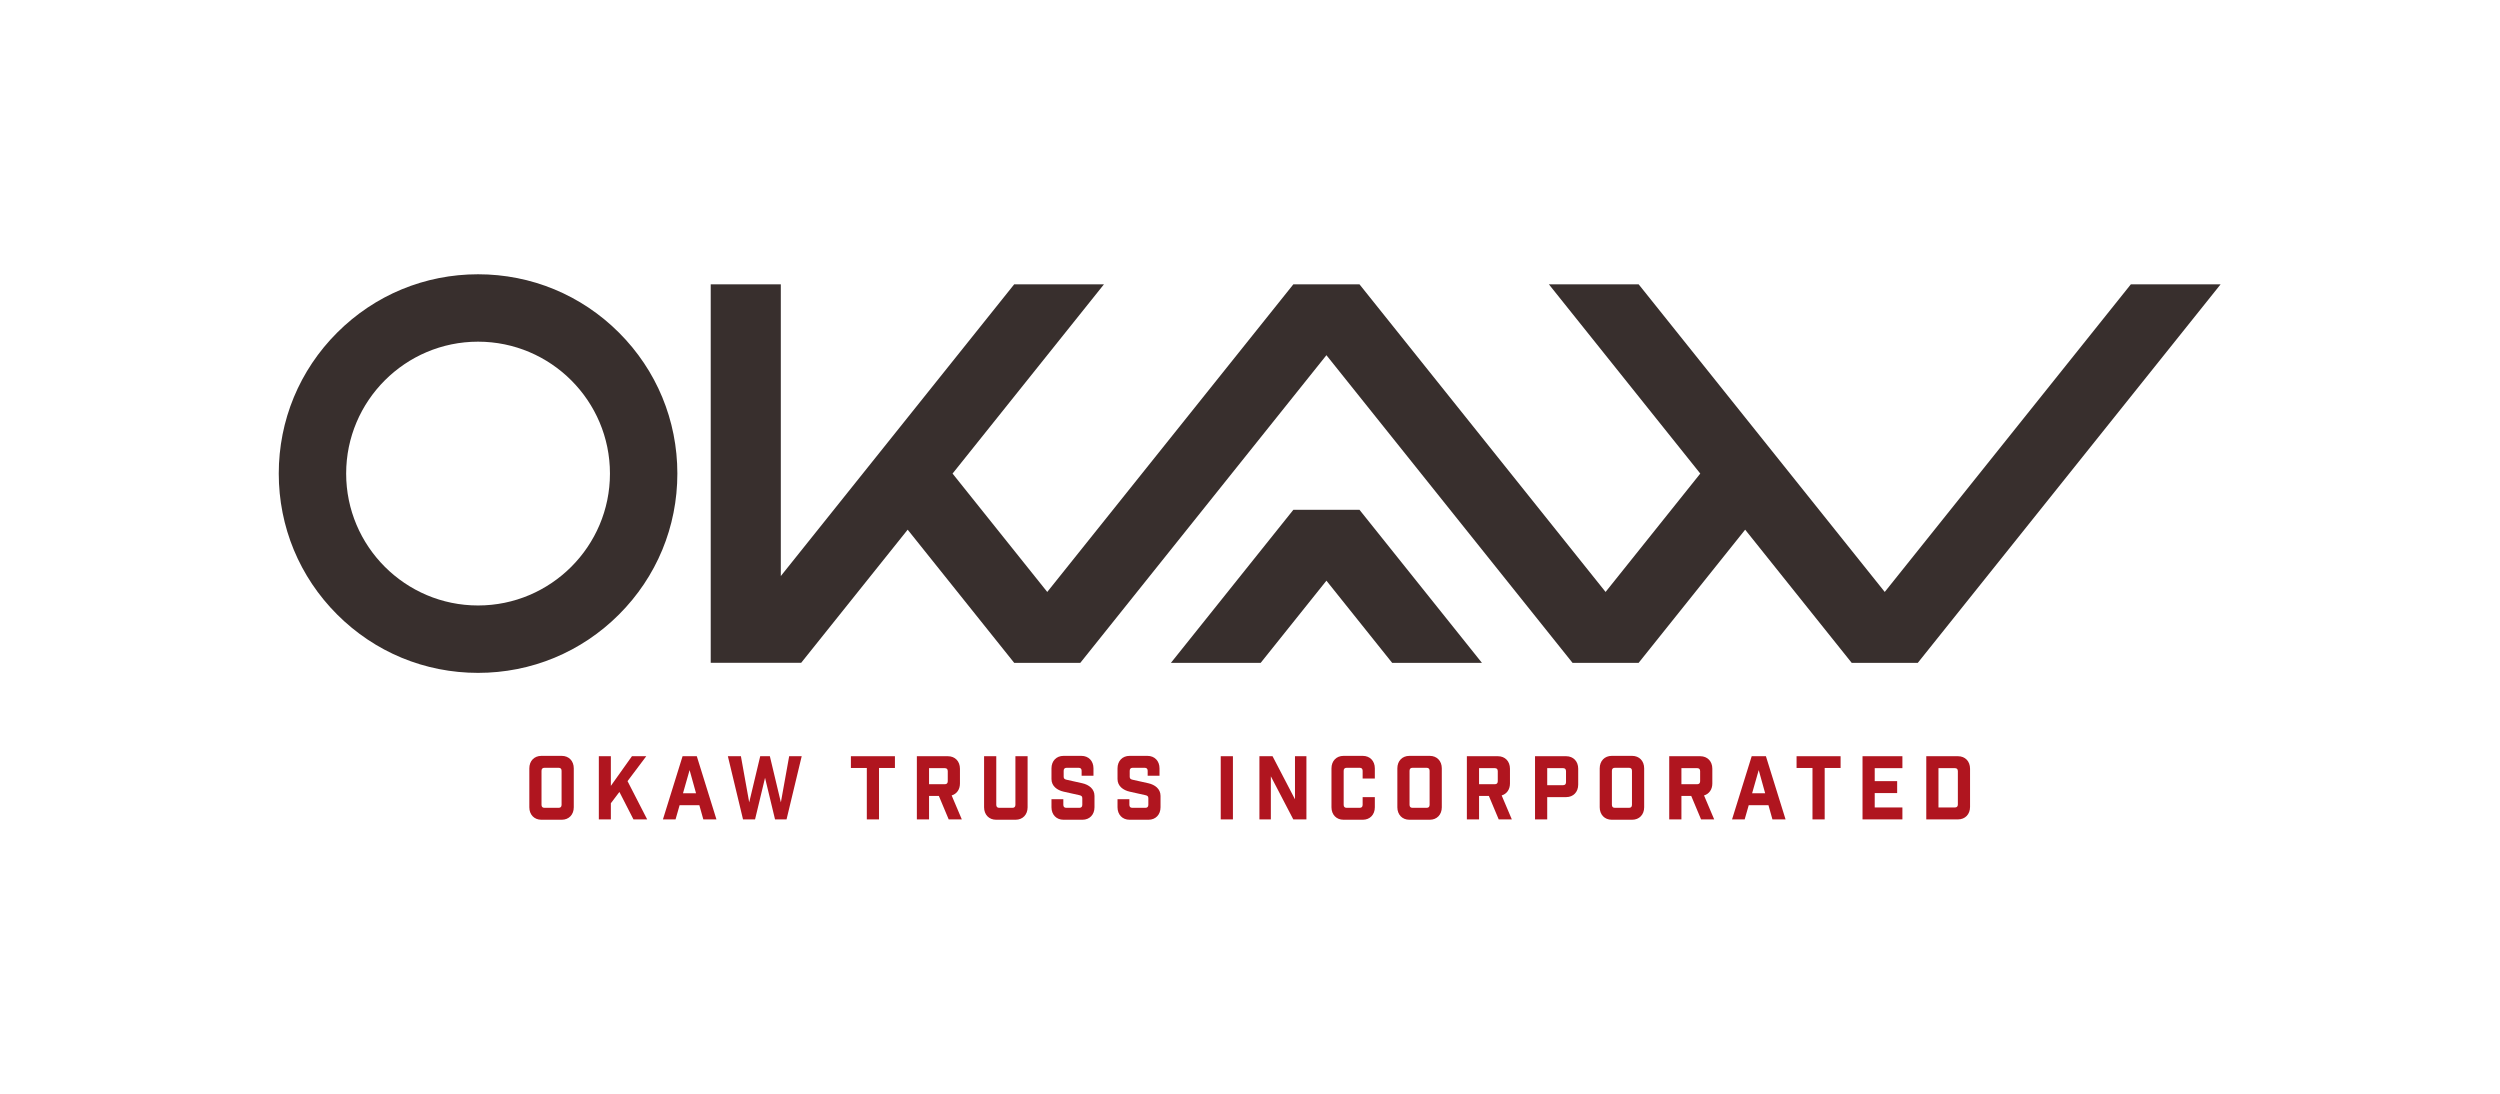
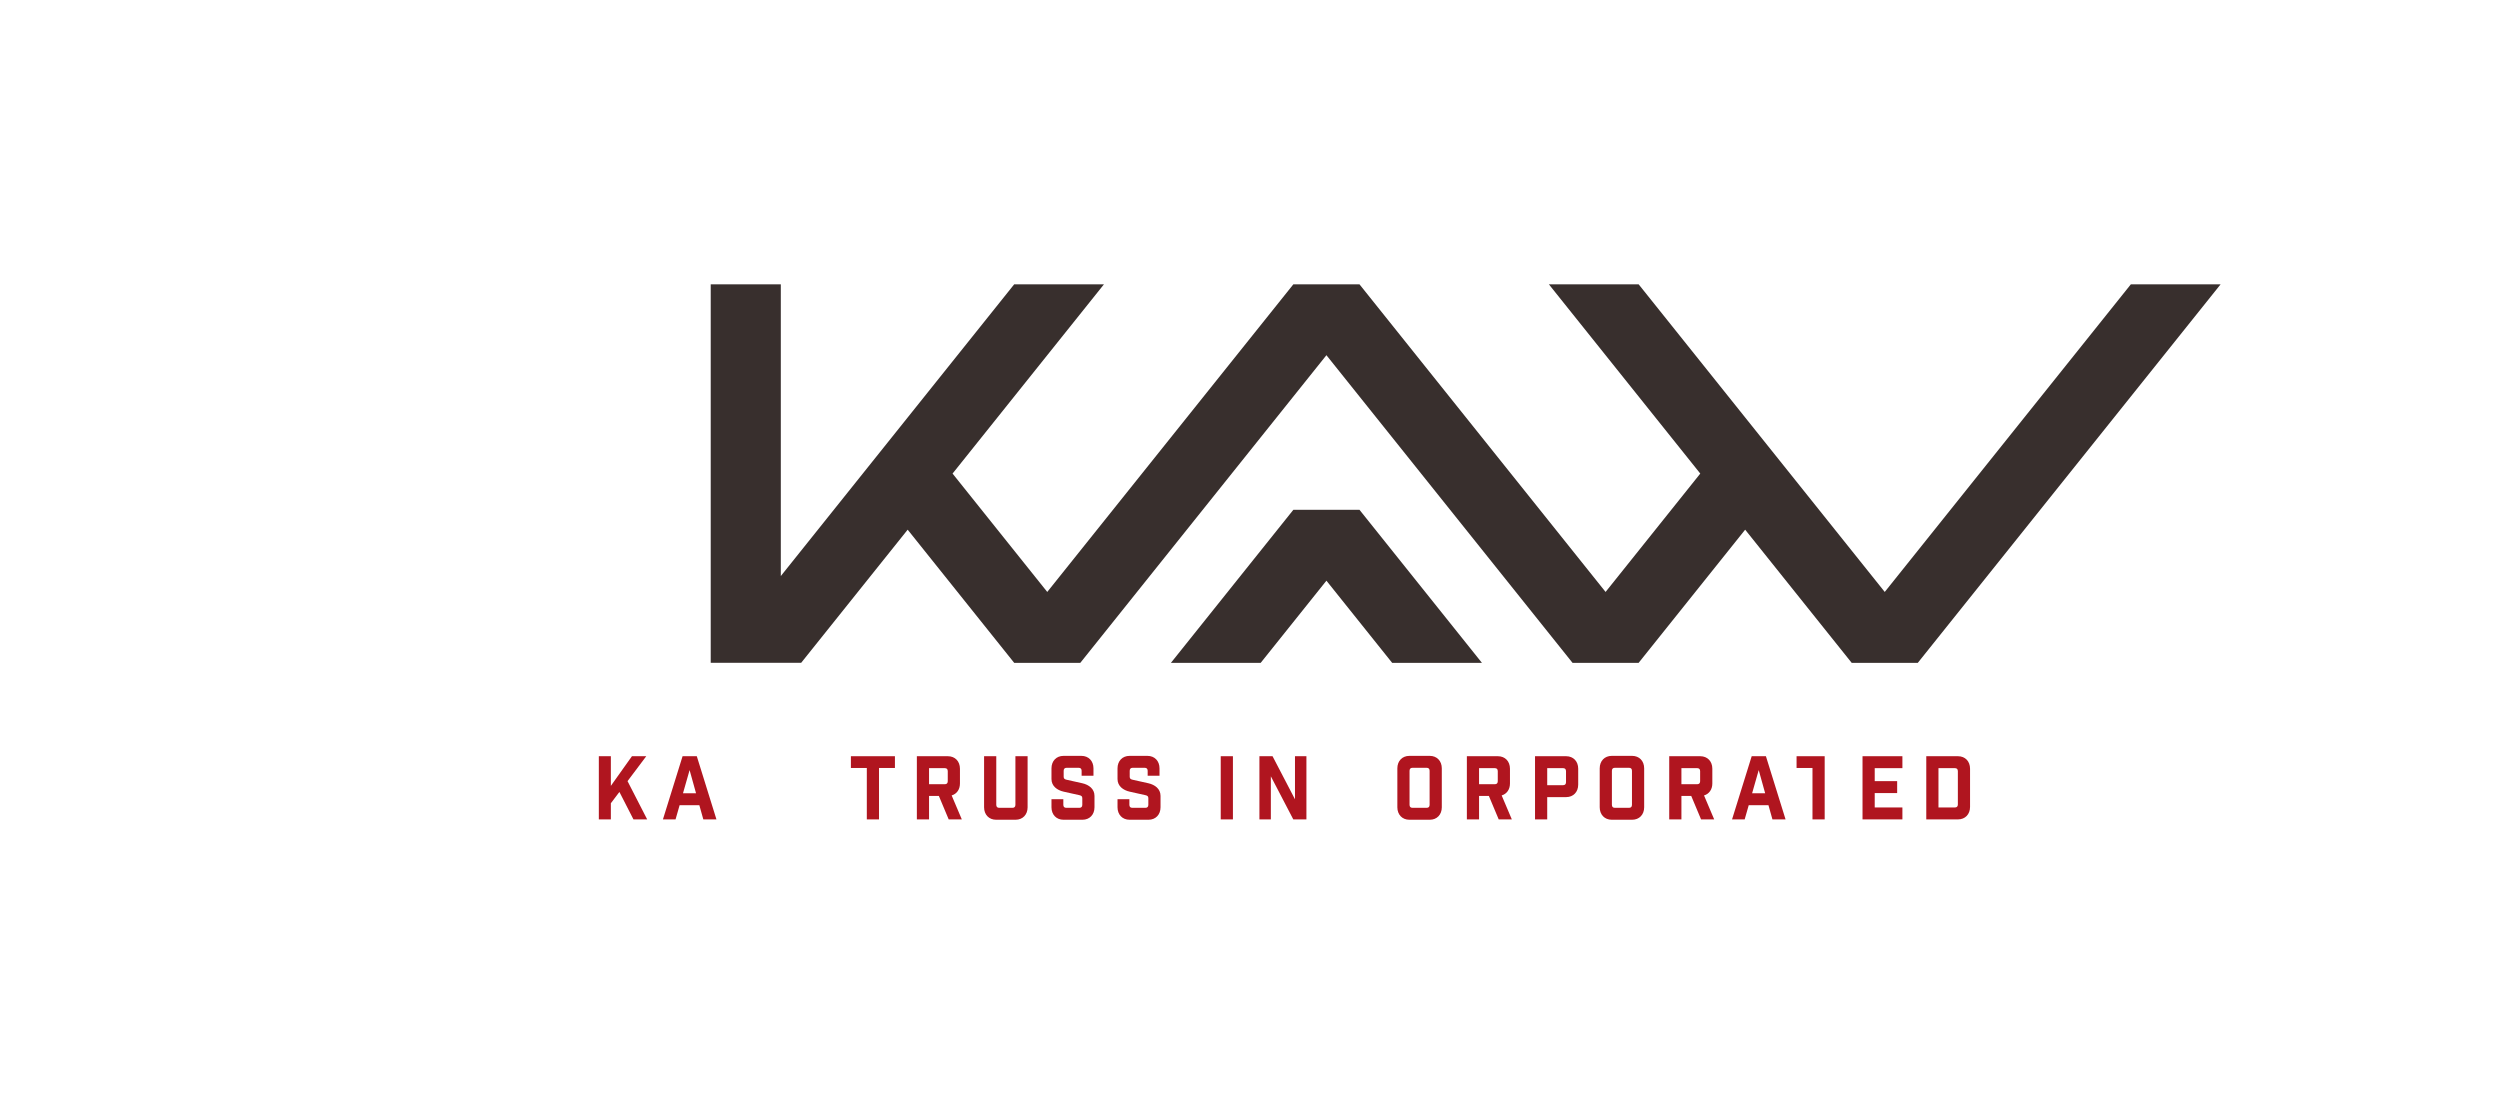
<svg xmlns="http://www.w3.org/2000/svg" xmlns:ns1="http://sodipodi.sourceforge.net/DTD/sodipodi-0.dtd" xmlns:ns2="http://www.inkscape.org/namespaces/inkscape" version="1.1" id="svg10" xml:space="preserve" width="1344" height="588" viewBox="0 0 1344 588" ns1:docname="OKAW_Logo_CMYK_Red.svg" ns2:version="0.92.2 (5c3e80d, 2017-08-06)" ns2:export-filename="C:\Users\dyoder\Desktop\OKAW_Logo_CMYK_Red.png" ns2:export-xdpi="96" ns2:export-ydpi="96">
  <defs id="defs14" />
  <ns1:namedview pagecolor="#ffffff" bordercolor="#666666" borderopacity="1" objecttolerance="10" gridtolerance="10" guidetolerance="10" ns2:pageopacity="0" ns2:pageshadow="2" ns2:window-width="1680" ns2:window-height="987" id="namedview12" showgrid="false" ns2:zoom="1.156994" ns2:cx="523.82682" ns2:cy="294" ns2:window-x="-8" ns2:window-y="-8" ns2:window-maximized="1" ns2:current-layer="g20" />
  <g id="g18" ns2:groupmode="layer" ns2:label="ink_ext_XXXXXX" transform="matrix(1.333,0,0,-1.333,0,588)">
    <g id="g20" transform="scale(0.1)">
      <path d="m 8593.74,3264.44 -429.61,-537.01 -181.01,-226.26 -381.92,-477.4 -381.92,477.4 -181.02,226.26 -381.91,477.4 -47.7,59.61 h -362.02 l 47.69,-59.61 181.01,-226.26 381.93,-477.4 -381.93,-477.4 -381.92,477.4 -181.01,226.26 -381.92,477.4 -47.69,59.61 h -266.65 l -47.68,-59.61 -381.93,-477.4 -181.01,-226.26 -381.93,-477.4 -381.91,477.4 381.91,477.4 228.7,285.87 h -362.02 l -47.68,-59.61 -381.93,-477.4 -181.01,-226.26 -330.62,-413.28 V 3264.44 H 2866.34 V 1737.89 h 364.71 l 429.61,537.01 381.93,-477.4 47.68,-59.61 h 266.65 l 47.69,59.61 381.92,477.4 181.01,226.27 381.92,477.4 381.93,-477.4 181.01,-226.27 381.92,-477.4 47.69,-59.61 h 266.64 l 47.7,59.61 381.91,477.4 381.93,-477.4 47.68,-59.61 h 266.65 l 47.69,59.61 381.92,477.4 181.02,226.27 610.61,763.27 h -362.02" style="fill:#382f2d;fill-opacity:1;fill-rule:nonzero;stroke:none" id="path22" ns2:connector-curvature="0" />
-       <path d="m 1928.02,1969.21 c -293.33,0 -531.97,238.63 -531.97,531.96 0,293.32 238.64,531.95 531.97,531.95 293.32,0 531.95,-238.63 531.95,-531.95 0,-293.33 -238.63,-531.96 -531.95,-531.96 z m 0,1335.74 c -214.7,0 -416.55,-83.61 -568.36,-235.42 -151.82,-151.82 -235.42,-353.66 -235.42,-568.36 0,-214.7 83.6,-416.54 235.42,-568.36 151.81,-151.81 353.66,-235.42 568.36,-235.42 214.69,0 416.54,83.61 568.35,235.42 151.81,151.82 235.43,353.66 235.43,568.36 0,214.7 -83.62,416.54 -235.43,568.36 -151.81,151.81 -353.66,235.42 -568.35,235.42" style="fill:#382f2d;fill-opacity:1;fill-rule:nonzero;stroke:none" id="path24" ns2:connector-curvature="0" />
      <path d="m 5216.14,2355.11 -493.78,-617.22 h 362.02 l 265.08,331.35 265.08,-331.35 h 362.02 l -493.77,617.22 h -266.65" style="fill:#382f2d;fill-opacity:1;fill-rule:nonzero;stroke:none" id="path26" ns2:connector-curvature="0" />
-       <path d="m 2264.85,1302.52 c 0,7.78 -4.09,12.03 -11.6,12.03 h -57.71 c -7.51,0 -11.61,-4.25 -11.61,-12.03 v -137.31 c 0,-7.78 4.1,-12.03 11.61,-12.03 h 57.71 c 7.51,0 11.6,4.25 11.6,12.03 z m 0.69,60.16 c 28.69,0 48.49,-20.53 48.49,-50.26 V 1155.3 c 0,-29.72 -19.8,-50.25 -48.49,-50.25 h -82.3 c -28.68,0 -48.48,20.53 -48.48,50.25 v 157.12 c 0,29.73 19.8,50.26 48.48,50.26 h 82.3" style="fill:#b0151f;fill-opacity:1;fill-rule:nonzero;stroke:none" id="path28" ns2:connector-curvature="0" />
      <path d="m 2463.59,1171.58 v -65.12 h -48.49 v 254.8 h 48.49 v -119.61 l 85.02,119.61 h 57.72 l -75.47,-100.5 79.23,-154.3 h -55.32 l -56.68,110.77 -34.5,-45.65" style="fill:#b0151f;fill-opacity:1;fill-rule:nonzero;stroke:none" id="path30" ns2:connector-curvature="0" />
      <path d="m 2754.53,1211.92 h 52.59 l -25.96,93.43 z m -30.05,-105.46 h -50.89 l 79.23,254.8 h 57.37 l 79.22,-254.8 h -52.93 l -16.05,57.34 h -79.56 l -16.39,-57.34" style="fill:#b0151f;fill-opacity:1;fill-rule:nonzero;stroke:none" id="path32" ns2:connector-curvature="0" />
-       <path d="m 3125.71,1106.46 -40.29,167.75 -40.29,-167.75 h -48.5 l -61.12,254.8 h 52.59 l 33.46,-186.14 44.4,186.14 h 38.92 l 44.39,-186.14 33.46,186.14 h 50.54 l -61.12,-254.8 h -46.44" style="fill:#b0151f;fill-opacity:1;fill-rule:nonzero;stroke:none" id="path34" ns2:connector-curvature="0" />
      <path d="m 3545.04,1313.84 v -207.38 h -49.17 v 207.38 h -64.2 v 47.42 h 177.57 v -47.42 h -64.2" style="fill:#b0151f;fill-opacity:1;fill-rule:nonzero;stroke:none" id="path36" ns2:connector-curvature="0" />
      <path d="m 3822.31,1301.1 c 0,7.79 -4.09,12.03 -11.6,12.03 h -63.86 v -64.76 h 63.86 c 7.51,0 11.6,4.25 11.6,12.03 z m 3.76,-194.64 -39.61,94.5 h -39.61 v -94.5 h -49.17 v 254.8 H 3823 c 28.68,0 48.49,-20.53 48.49,-50.25 v -59.81 c 0,-24.06 -12.97,-42.11 -33.46,-48.12 l 40.97,-96.62 h -52.93" style="fill:#b0151f;fill-opacity:1;fill-rule:nonzero;stroke:none" id="path38" ns2:connector-curvature="0" />
      <path d="m 4144.33,1155.3 c 0,-29.72 -19.81,-50.25 -48.49,-50.25 h -78.55 c -28.68,0 -48.48,20.53 -48.48,50.25 v 205.96 h 49.17 v -196.05 c 0,-7.78 4.1,-12.03 11.61,-12.03 h 53.95 c 7.51,0 11.62,4.25 11.62,12.03 v 196.05 h 49.17 V 1155.3" style="fill:#b0151f;fill-opacity:1;fill-rule:nonzero;stroke:none" id="path40" ns2:connector-curvature="0" />
      <path d="m 4362.19,1302.52 c 0,7.78 -4.1,12.03 -11.61,12.03 h -49.17 c -7.52,0 -11.62,-4.25 -11.62,-12.03 v -24.06 c 0,-7.8 4.1,-10.27 11.62,-12.03 l 63.51,-14.16 c 26.63,-6.02 49.17,-22.65 49.17,-50.96 v -46.01 c 0,-29.72 -19.8,-50.25 -48.49,-50.25 h -76.49 c -28.69,0 -48.49,20.53 -48.49,50.25 v 32.56 h 47.81 v -22.65 c 0,-7.78 4.09,-12.03 11.61,-12.03 h 53.27 c 7.51,0 11.61,4.25 11.61,12.03 v 26.9 c 0,7.78 -4.1,10.26 -11.61,12.03 l -63.52,14.15 c -26.64,6.02 -49.17,22.65 -49.17,50.96 v 43.17 c 0,29.73 19.8,50.26 48.49,50.26 h 72.39 c 28.69,0 48.49,-20.53 48.49,-50.26 v -29.72 h -47.8 v 19.82" style="fill:#b0151f;fill-opacity:1;fill-rule:nonzero;stroke:none" id="path42" ns2:connector-curvature="0" />
      <path d="m 4628.54,1302.52 c 0,7.78 -4.11,12.03 -11.62,12.03 h -49.17 c -7.51,0 -11.61,-4.25 -11.61,-12.03 v -24.06 c 0,-7.8 4.1,-10.27 11.61,-12.03 l 63.52,-14.16 c 26.63,-6.02 49.17,-22.65 49.17,-50.96 v -46.01 c 0,-29.72 -19.81,-50.25 -48.49,-50.25 h -76.49 c -28.68,0 -48.49,20.53 -48.49,50.25 v 32.56 h 47.81 v -22.65 c 0,-7.78 4.1,-12.03 11.61,-12.03 h 53.27 c 7.51,0 11.61,4.25 11.61,12.03 v 26.9 c 0,7.78 -4.1,10.26 -11.61,12.03 l -63.52,14.15 c -26.63,6.02 -49.17,22.65 -49.17,50.96 v 43.17 c 0,29.73 19.81,50.26 48.49,50.26 h 72.39 c 28.68,0 48.49,-20.53 48.49,-50.26 v -29.72 h -47.8 v 19.82" style="fill:#b0151f;fill-opacity:1;fill-rule:nonzero;stroke:none" id="path44" ns2:connector-curvature="0" />
      <path d="m 4923.22,1361.26 h 49.17 v -254.8 h -49.17 v 254.8" style="fill:#b0151f;fill-opacity:1;fill-rule:nonzero;stroke:none" id="path46" ns2:connector-curvature="0" />
      <path d="m 5268.8,1361.26 v -254.8 h -52.93 l -90.5,173.76 v -173.76 h -46.09 v 254.8 h 52.93 l 90.49,-173.75 v 173.75 h 46.1" style="fill:#b0151f;fill-opacity:1;fill-rule:nonzero;stroke:none" id="path48" ns2:connector-curvature="0" />
-       <path d="m 5495.53,1302.52 c 0,7.78 -4.09,12.03 -11.6,12.03 h -53.28 c -7.51,0 -11.61,-4.25 -11.61,-12.03 v -137.31 c 0,-7.78 4.1,-12.03 11.61,-12.03 h 53.28 c 7.51,0 11.6,4.25 11.6,12.03 v 31.15 h 49.18 v -41.06 c 0,-29.72 -19.82,-50.25 -48.5,-50.25 h -77.85 c -28.69,0 -48.5,20.53 -48.5,50.25 v 157.12 c 0,29.73 19.81,50.26 48.5,50.26 h 77.85 c 28.68,0 48.5,-20.53 48.5,-50.26 v -41.04 h -49.18 v 31.14" style="fill:#b0151f;fill-opacity:1;fill-rule:nonzero;stroke:none" id="path50" ns2:connector-curvature="0" />
      <path d="m 5765.63,1302.52 c 0,7.78 -4.1,12.03 -11.61,12.03 h -57.7 c -7.52,0 -11.61,-4.25 -11.61,-12.03 v -137.31 c 0,-7.78 4.09,-12.03 11.61,-12.03 h 57.7 c 7.51,0 11.61,4.25 11.61,12.03 z m 0.69,60.16 c 28.68,0 48.48,-20.53 48.48,-50.26 V 1155.3 c 0,-29.72 -19.8,-50.25 -48.48,-50.25 h -82.3 c -28.69,0 -48.49,20.53 -48.49,50.25 v 157.12 c 0,29.73 19.8,50.26 48.49,50.26 h 82.3" style="fill:#b0151f;fill-opacity:1;fill-rule:nonzero;stroke:none" id="path52" ns2:connector-curvature="0" />
      <path d="m 6040.52,1301.1 c 0,7.79 -4.09,12.03 -11.61,12.03 h -63.86 v -64.76 h 63.86 c 7.52,0 11.61,4.25 11.61,12.03 z m 3.76,-194.64 -39.62,94.5 h -39.61 v -94.5 h -49.17 v 254.8 h 125.32 c 28.68,0 48.49,-20.53 48.49,-50.25 v -59.81 c 0,-24.06 -12.98,-42.11 -33.46,-48.12 l 40.98,-96.62 h -52.93" style="fill:#b0151f;fill-opacity:1;fill-rule:nonzero;stroke:none" id="path54" ns2:connector-curvature="0" />
      <path d="m 6304.13,1244.48 c 7.52,0 11.61,4.25 11.61,12.03 v 44.59 c 0,7.79 -4.09,12.03 -11.61,12.03 h -64.2 v -68.65 z m 12.3,116.78 c 28.68,0 48.48,-20.53 48.48,-50.25 v -64.41 c 0,-29.73 -19.8,-50.24 -48.48,-50.24 h -76.5 v -89.9 h -49.17 v 254.8 h 125.67" style="fill:#b0151f;fill-opacity:1;fill-rule:nonzero;stroke:none" id="path56" ns2:connector-curvature="0" />
      <path d="m 6581.75,1302.52 c 0,7.78 -4.09,12.03 -11.61,12.03 h -57.71 c -7.51,0 -11.61,-4.25 -11.61,-12.03 v -137.31 c 0,-7.78 4.1,-12.03 11.61,-12.03 h 57.71 c 7.52,0 11.61,4.25 11.61,12.03 z m 0.68,60.16 c 28.69,0 48.5,-20.53 48.5,-50.26 V 1155.3 c 0,-29.72 -19.81,-50.25 -48.5,-50.25 h -82.29 c -28.68,0 -48.49,20.53 -48.49,50.25 v 157.12 c 0,29.73 19.81,50.26 48.49,50.26 h 82.29" style="fill:#b0151f;fill-opacity:1;fill-rule:nonzero;stroke:none" id="path58" ns2:connector-curvature="0" />
      <path d="m 6856.63,1301.1 c 0,7.79 -4.09,12.03 -11.6,12.03 h -63.86 v -64.76 h 63.86 c 7.51,0 11.6,4.25 11.6,12.03 z m 3.76,-194.64 -39.61,94.5 h -39.61 v -94.5 h -49.18 v 254.8 h 125.32 c 28.7,0 48.5,-20.53 48.5,-50.25 v -59.81 c 0,-24.06 -12.98,-42.11 -33.47,-48.12 l 40.98,-96.62 h -52.93" style="fill:#b0151f;fill-opacity:1;fill-rule:nonzero;stroke:none" id="path60" ns2:connector-curvature="0" />
      <path d="m 7066.3,1211.92 h 52.59 l -25.96,93.43 z m -30.05,-105.46 h -50.89 l 79.23,254.8 h 57.36 l 79.23,-254.8 h -52.93 l -16.05,57.34 h -79.56 l -16.39,-57.34" style="fill:#b0151f;fill-opacity:1;fill-rule:nonzero;stroke:none" id="path62" ns2:connector-curvature="0" />
-       <path d="m 7358.94,1313.84 v -207.38 h -49.17 v 207.38 h -64.2 v 47.42 h 177.56 v -47.42 h -64.19" style="fill:#b0151f;fill-opacity:1;fill-rule:nonzero;stroke:none" id="path64" ns2:connector-curvature="0" />
+       <path d="m 7358.94,1313.84 v -207.38 h -49.17 v 207.38 h -64.2 v 47.42 h 177.56 h -64.19" style="fill:#b0151f;fill-opacity:1;fill-rule:nonzero;stroke:none" id="path64" ns2:connector-curvature="0" />
      <path d="m 7672.4,1361.26 v -48.13 h -111.66 v -52.37 h 90.5 v -48.13 h -90.5 v -58.04 h 111.66 v -48.13 h -160.83 v 254.8 h 160.83" style="fill:#b0151f;fill-opacity:1;fill-rule:nonzero;stroke:none" id="path66" ns2:connector-curvature="0" />
      <path d="m 7884.46,1154.59 c 7.51,0 11.61,4.25 11.61,12.04 v 134.47 c 0,7.79 -4.1,12.03 -11.61,12.03 h -66.59 v -158.54 z m 12.3,206.67 c 28.68,0 48.48,-20.53 48.48,-50.25 v -154.29 c 0,-29.73 -19.8,-50.26 -48.48,-50.26 H 7768.7 v 254.8 h 128.06" style="fill:#b0151f;fill-opacity:1;fill-rule:nonzero;stroke:none" id="path68" ns2:connector-curvature="0" />
    </g>
  </g>
</svg>